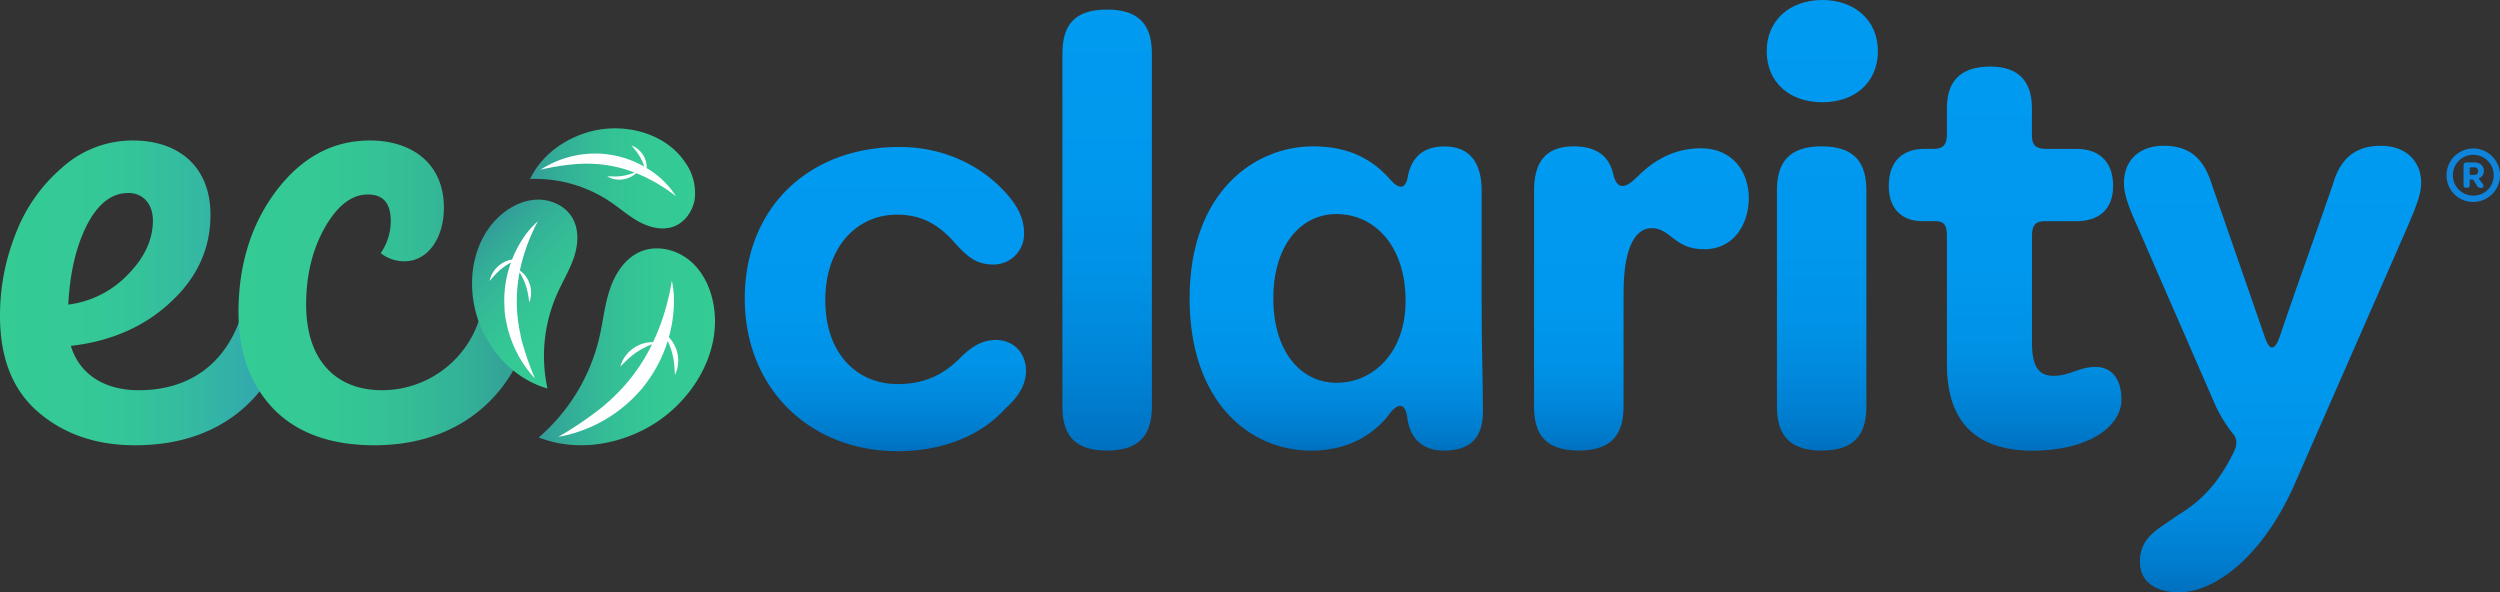
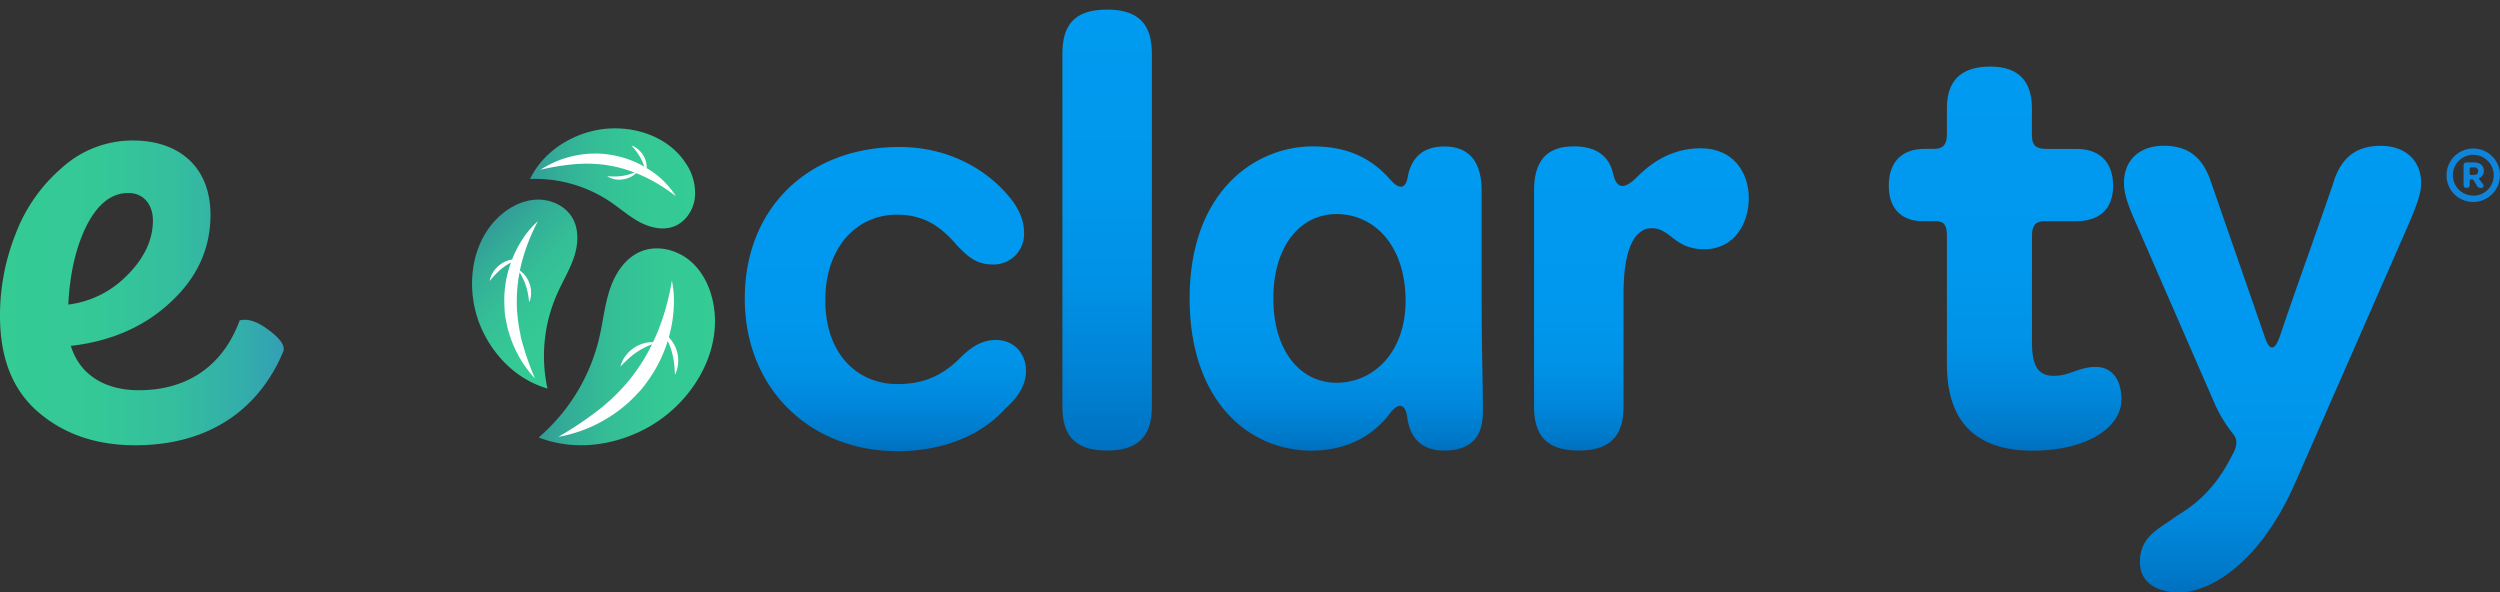
<svg xmlns="http://www.w3.org/2000/svg" xmlns:xlink="http://www.w3.org/1999/xlink" viewBox="0 0 994.37 235.64">
  <rect x="0" y="0" width="994.37" height="235.64" fill="#333333" stroke="none" />
  <defs>
    <style>.cls-1{isolation:isolate;}.cls-2{fill:#0f84db;}.cls-3{fill:url(#Degradado_sin_nombre_12);}.cls-4{fill:url(#Degradado_sin_nombre_9);}.cls-5{fill:url(#Degradado_sin_nombre_12-2);}.cls-6{fill:url(#Degradado_sin_nombre_12-3);}.cls-7{fill:url(#Degradado_sin_nombre_12-4);}.cls-8{fill:url(#Degradado_sin_nombre_12-5);}.cls-9{fill:url(#Degradado_sin_nombre_12-6);}.cls-10{fill:url(#Degradado_sin_nombre_59);}.cls-11{fill:url(#Degradado_sin_nombre_53);}.cls-12{fill:url(#Degradado_sin_nombre_53-2);}.cls-13{fill:#fff;mix-blend-mode:soft-light;}.cls-14{fill:url(#Degradado_sin_nombre_53-3);}.cls-15{fill:url(#Degradado_sin_nombre_53-4);}</style>
    <linearGradient id="Degradado_sin_nombre_12" x1="352.16" y1="179.46" x2="352.16" y2="58.46" gradientUnits="userSpaceOnUse">
      <stop offset="0" stop-color="#0070bf" />
      <stop offset="0.05" stop-color="#007acb" />
      <stop offset="0.16" stop-color="#0088dc" />
      <stop offset="0.29" stop-color="#0093e7" />
      <stop offset="0.48" stop-color="#0098ee" />
      <stop offset="1" stop-color="#009af0" />
    </linearGradient>
    <linearGradient id="Degradado_sin_nombre_9" x1="440.36" y1="179.21" x2="440.36" y2="3.81" gradientUnits="userSpaceOnUse">
      <stop offset="0" stop-color="#0070bf" />
      <stop offset="0.02" stop-color="#0073c3" />
      <stop offset="0.19" stop-color="#0084d7" />
      <stop offset="0.38" stop-color="#0091e5" />
      <stop offset="0.61" stop-color="#0098ed" />
      <stop offset="1" stop-color="#009af0" />
    </linearGradient>
    <linearGradient id="Degradado_sin_nombre_12-2" x1="531.49" y1="179.21" x2="531.49" y2="58.21" xlink:href="#Degradado_sin_nombre_12" />
    <linearGradient id="Degradado_sin_nombre_12-3" x1="652.88" y1="179.21" x2="652.88" y2="58.21" xlink:href="#Degradado_sin_nombre_12" />
    <linearGradient id="Degradado_sin_nombre_12-4" x1="724.81" y1="179.21" x2="724.81" y2="0" xlink:href="#Degradado_sin_nombre_12" />
    <linearGradient id="Degradado_sin_nombre_12-5" x1="797.51" y1="179.21" x2="797.51" y2="26.44" xlink:href="#Degradado_sin_nombre_12" />
    <linearGradient id="Degradado_sin_nombre_12-6" x1="903.9" y1="235.64" x2="903.9" y2="57.96" xlink:href="#Degradado_sin_nombre_12" />
    <linearGradient id="Degradado_sin_nombre_59" x1="112.82" y1="116.49" x2="0" y2="116.49" gradientUnits="userSpaceOnUse">
      <stop offset="0" stop-color="#339fb5" />
      <stop offset="0.15" stop-color="#33aeaa" />
      <stop offset="0.39" stop-color="#34be9e" />
      <stop offset="0.65" stop-color="#34c897" />
      <stop offset="1" stop-color="#34cb95" />
    </linearGradient>
    <linearGradient id="Degradado_sin_nombre_53" x1="208.09" y1="116.49" x2="94.87" y2="116.49" gradientUnits="userSpaceOnUse">
      <stop offset="0" stop-color="#339c99" />
      <stop offset="0.17" stop-color="#33ae97" />
      <stop offset="0.41" stop-color="#34be96" />
      <stop offset="0.66" stop-color="#34c895" />
      <stop offset="1" stop-color="#34cb95" />
    </linearGradient>
    <linearGradient id="Degradado_sin_nombre_53-2" x1="214.27" y1="137.96" x2="284.39" y2="137.96" xlink:href="#Degradado_sin_nombre_53" />
    <linearGradient id="Degradado_sin_nombre_53-3" x1="191.84" y1="92.79" x2="235.66" y2="136.61" xlink:href="#Degradado_sin_nombre_53" />
    <linearGradient id="Degradado_sin_nombre_53-4" x1="210.82" y1="70.98" x2="276.51" y2="70.98" xlink:href="#Degradado_sin_nombre_53" />
  </defs>
  <title>cp-logo_ecoclarity</title>
  <g class="cls-1">
    <g id="Capa_6" data-name="Capa 6">
      <path class="cls-2" d="M973.11,69.71a10.63,10.63,0,1,1,10.65,10.61A10.54,10.54,0,0,1,973.11,69.71Zm18.75,0a8.12,8.12,0,1,0-8.1,8.1A8,8,0,0,0,991.86,69.71ZM985.3,74c-.32-.48-.61-1-1.38-2.19-.23-.32-.35-.45-.68-.45H983c-.49,0-.71.16-.68.77v1.42c0,.74-.32,1.16-1.22,1.16s-1.22-.42-1.22-1.16V65.75c0-.74.32-1.16,1.44-1.16h2.54c2.74,0,4.09,1.35,4.09,3.48a2.89,2.89,0,0,1-1.74,2.7c-.19.13-.29.26-.13.45.55.77.9,1.19,1.26,1.7a1.58,1.58,0,0,1,.48,1.07c0,.45-.39.77-1.09.77A1.49,1.49,0,0,1,985.3,74ZM984,69.58c1.06,0,1.67-.48,1.67-1.45A1.46,1.46,0,0,0,984,66.56h-1c-.49,0-.68.12-.68.48v1.77c0,.54.1.77.58.77Z" />
      <path class="cls-3" d="M296.23,118.71c0-35.84,25.17-60.25,61.52-60.25,19.57,0,33.55,8.9,41.43,17.29,5.59,5.85,8.14,11.18,8.14,17a12.12,12.12,0,0,1-12.21,12.46c-6.35,0-9.65-2.55-14.48-7.63-6.1-7.12-12.71-12.2-23.9-12.2-15.76,0-28.47,12.71-28.47,34.06S341,152.77,357,152.77c9.4,0,17.28-2.8,24.65-10.17,4.32-4.32,8.64-7.37,14.49-7.37,7.12,0,11.95,5.34,11.95,12.2,0,6.1-3.56,10.93-8.39,15.25-9.15,10.17-24.15,16.78-42.7,16.78C322.42,179.46,296.23,154.8,296.23,118.71Z" />
      <path class="cls-4" d="M422.57,161.67V21.35c0-10.93,4.32-17.54,17.79-17.54,13.22,0,17.8,6.61,17.8,17.54V161.67c0,10.93-4.58,17.54-17.8,17.54C426.89,179.21,422.57,172.6,422.57,161.67Z" />
      <path class="cls-5" d="M473.16,118.71c0-42.71,26.18-60.5,49.06-60.5,14.23,0,23.64,5.08,30.75,13.22,3.31,3.81,6.36,4.32,7.12-2,1.78-7.37,6.36-11.18,14.49-11.18,10.17,0,14.74,6.61,14.74,17.54V120c0,20.59.51,31,.51,43.72,0,9.91-4.57,15.51-15.5,15.51-8.39,0-13.22-4.58-14.49-12.46-.77-7.12-4.07-6.61-7.63-1.52-4.83,6.1-14.23,14-30.76,14C496.8,179.21,473.16,159.63,473.16,118.71Zm85.91,1c0-22.37-12.71-34.57-27.45-34.57-14.49,0-25.16,12.7-25.16,33.55s10.67,33.55,25.16,33.55C546.36,152.26,559.07,140.06,559.07,119.73Z" />
      <path class="cls-6" d="M610.17,161.67V75.75c0-10.93,4.32-17.54,15.76-17.54,9.66,0,14.24,4.32,15.76,11.18,1.27,5.34,4.07,6.36,9.15,1.28,4.83-4.83,13-11.7,25.68-11.7s19.06,9.41,19.06,19.83c0,9.91-5.59,20.34-17.79,20.34-11.95,0-13.22-8.39-20.85-8.39-5.33,0-11.18,5.34-11.18,25.92v45c0,10.93-4.57,17.54-17.8,17.54C614.49,179.21,610.17,172.6,610.17,161.67Z" />
-       <path class="cls-7" d="M702.7,20.34C702.7,8.13,711.85,0,724.81,0s22.12,8.13,22.12,20.34c0,12.45-9.15,20.33-22.12,20.33S702.7,32.79,702.7,20.34Zm4.07,141.33V75.75c0-10.93,4.57-17.54,17.79-17.54s17.79,6.61,17.79,17.54v85.92c0,10.93-4.57,17.54-17.79,17.54S706.77,172.6,706.77,161.67Z" />
      <path class="cls-8" d="M774.38,144.89V93.8c0-4.07-1-5.85-4.57-5.85h-5.34c-7.37,0-13.22-4.32-13.22-14,0-10.17,5.85-14.74,14.24-14.74h3.81c3.56,0,5.08-1.78,5.08-5.59V43c0-10.42,5.09-16.52,17.29-16.52,11.44,0,16.52,6.1,16.52,16.52V53.89c0,4.32,2,5.34,6.1,5.34H826c8.39,0,14.49,4.57,14.49,14.74,0,9.66-6.1,14-14.49,14h-12.7c-3.31,0-5.09,1.27-5.09,5.85v42.45c0,9.4,2.54,13.22,8.64,13.22,6.61,0,9.92-3.56,16.78-3.56,5.59,0,10.17,4.06,10.17,13,0,10.93-13.47,20.34-35.33,20.34C786.08,179.21,774.38,168,774.38,144.89Z" />
      <path class="cls-9" d="M851.15,223.44c0-10.17,7.88-13.22,14.75-18.31,9.4-5.59,16.26-12.71,22.11-24.4,2-3.56,2-6.1,0-8.39a56.07,56.07,0,0,1-6.86-11.18L850.13,90c-3.55-7.87-5.33-12.71-5.33-17.28,0-8.9,6.1-14.74,15.76-14.74,9.15,0,15.5,3.81,19.06,15l21.1,60.76c2,6.1,4.07,5.84,6.1,0,6.86-20.34,14.23-40.42,21.1-60.5C931.22,61.77,938.09,58,947,58c9.66,0,16,5.84,16,14.74,0,4.57-2,9.41-5.34,17.28L912.41,193.19c-13.47,30-32.79,42.7-46.26,42.45C857.51,235.38,851.15,231.57,851.15,223.44Z" />
    </g>
    <g id="Capa_5" data-name="Capa 5">
      <path class="cls-10" d="M6.08,93.38A65,65,0,0,1,24.53,66.82,41.92,41.92,0,0,1,52.91,55.88c17.64,0,30.81,9.93,30.81,29.59q0,20.07-15.81,34.67c-10.34,9.73-23.72,15.61-39.73,17.43,3.44,11.35,13.38,17.64,27,17.64,20.27,0,33.85-10.54,40.14-27.77,3.24-.82,7.09.4,11.55,3.85,4.46,3.24,6.49,6.08,5.88,8.31-9.12,22.1-28.38,37.5-59,37.5-15.2,0-28-4.25-38.31-13S0,142.64,0,125.61A87.6,87.6,0,0,1,6.08,93.38Zm28.38-3.65c-4.26,8.51-6.69,19.06-7.3,31.42a39.58,39.58,0,0,0,23.52-11.76c6.69-6.69,10.14-14,10.14-21.69,0-6.48-3.86-10.94-9.73-10.94C44.4,76.76,38.92,81,34.46,89.73Z" />
-       <path class="cls-11" d="M108.86,162.71c-9.33-9.73-14-22.5-14-38.52,0-18.85,5.07-35.07,15-48.25,10.14-13.37,22.5-20.06,37.3-20.06,16.42,0,29.4,8.92,29.4,26.75,0,12.17-6.49,21.29-15.61,21.29a15.07,15.07,0,0,1-9.53-3.24,22.28,22.28,0,0,0,4-12.77c0-7.1-3-10.55-9.12-10.55-6.49,0-12.16,4.46-17.23,13.38q-7.3,13.08-7.3,30.41c0,22.5,12.17,34.06,30.21,34.06a40.68,40.68,0,0,0,38.51-27.77c3-.82,6.9.4,11.36,3.85,4.66,3.24,6.69,6.08,6.08,8.31-8.92,21.89-29,37.5-59,37.5C131.56,177.1,118.18,172.24,108.86,162.71Z" />
    </g>
    <g id="Capa_4" data-name="Capa 4">
      <path class="cls-12" d="M214.27,174a75,75,0,0,0,24.15-39.91c1.47-6.41,2.1-13,4.23-19.25s6.1-12.23,12.16-14.78c6.35-2.67,14-.92,19.38,3.45s8.46,11,9.64,17.79c3.43,19.76-9.42,39.93-27.16,49.27C243.66,177.44,228.13,179.38,214.27,174Z" />
      <path class="cls-13" d="M269.33,140a13.49,13.49,0,0,0-2-4.27,12.34,12.34,0,0,0-1.31-1.58c.14-.53.3-1,.43-1.58a53.46,53.46,0,0,0,1.55-10.5,39.86,39.86,0,0,0-.77-10.47,89.9,89.9,0,0,1-2.16,10,88.26,88.26,0,0,1-3.15,9.51c-.67,1.71-1.41,3.39-2.19,5a11.08,11.08,0,0,0-3.29.35,13.13,13.13,0,0,0-4.29,1.91,13.36,13.36,0,0,0-3.38,3.24,12,12,0,0,0-2,4.15c.6-.51,1.07-1.09,1.61-1.59s1-1,1.58-1.5a28.8,28.8,0,0,1,3.34-2.63,29.83,29.83,0,0,1,6.06-3.11,72.72,72.72,0,0,1-6.85,11.34,66.22,66.22,0,0,1-6.31,7.48c-1.11,1.21-2.34,2.29-3.52,3.44-.6.57-1.25,1.08-1.87,1.62s-1.23,1.11-1.9,1.6a139.07,139.07,0,0,1-16.86,11.36,56.35,56.35,0,0,0,19.61-7.46,53.78,53.78,0,0,0,8.55-6.44c1.35-1.17,2.55-2.52,3.8-3.81s2.34-2.73,3.39-4.2a54.94,54.94,0,0,0,8.19-16.24,28.31,28.31,0,0,1,1.76,4.83,28.68,28.68,0,0,1,.78,4.17c.11.72.12,1.44.19,2.18s.05,1.47.16,2.26a11.86,11.86,0,0,0,1.22-4.46A13.34,13.34,0,0,0,269.33,140Z" />
    </g>
    <g id="Capa_3" data-name="Capa 3">
      <path class="cls-14" d="M217.75,154.52a61,61,0,0,1,3.89-37.74c2.18-4.88,5-9.48,6.69-14.56s2-10.93-.66-15.55c-2.81-4.85-8.66-7.49-14.26-7.26s-10.89,3-15,6.82c-11.91,11.15-13.45,30.53-6.51,45.29C197,142.34,206.14,151.2,217.75,154.52Z" />
      <path class="cls-13" d="M207,133c-.13-.66-.3-1.31-.41-2-.2-1.33-.48-2.63-.6-4a52.77,52.77,0,0,1-.43-7.94,58.73,58.73,0,0,1,1.11-10.72,23.8,23.8,0,0,1,2.4,5,24.72,24.72,0,0,1,.89,3.33c.24,1.15.34,2.33.55,3.58a9.48,9.48,0,0,0,.72-3.69,10.73,10.73,0,0,0-.6-3.76,10.94,10.94,0,0,0-1.85-3.34,8.79,8.79,0,0,0-2-1.83q.45-2.19,1.05-4.35A75.67,75.67,0,0,1,213.94,88a32.88,32.88,0,0,0-5.63,6.42,43.44,43.44,0,0,0-4.14,7.58c-.18.4-.33.82-.49,1.23a9,9,0,0,0-1.63.39,10.6,10.6,0,0,0-3.36,1.8,11,11,0,0,0-2.55,2.84,9.67,9.67,0,0,0-1.38,3.49c.85-.94,1.57-1.87,2.4-2.7a23.28,23.28,0,0,1,6.06-4.61A44.48,44.48,0,0,0,200.57,119c0,1.46.07,2.92.14,4.38s.3,2.91.61,4.34a43.58,43.58,0,0,0,2.39,8.37,45.71,45.71,0,0,0,9.07,14.45A113.92,113.92,0,0,1,207.4,135C207.21,134.3,207.09,133.64,207,133Z" />
    </g>
    <g id="Capa_2" data-name="Capa 2">
      <path class="cls-15" d="M210.82,71.19a53.59,53.59,0,0,1,32,9.12c3.88,2.64,7.42,5.79,11.56,8s9.12,3.42,13.53,1.81c4.62-1.69,7.79-6.34,8.45-11.21a20.9,20.9,0,0,0-3.61-14c-7.8-12-24.31-16.28-38.12-12.55C224.5,55.13,215.45,61.67,210.82,71.19Z" />
      <path class="cls-13" d="M258.22,67.48c-.32-.21-.65-.41-1-.61a8,8,0,0,0-.08-1.47,9.76,9.76,0,0,0-1-3.18A9.6,9.6,0,0,0,254,59.59a8.57,8.57,0,0,0-2.8-1.73c.68.88,1.37,1.65,2,2.49a21.47,21.47,0,0,1,1.62,2.55,20.65,20.65,0,0,1,1.43,3.38,39.32,39.32,0,0,0-12.17-4.5c-1.26-.26-2.54-.4-3.81-.55s-2.56-.19-3.84-.15a38.49,38.49,0,0,0-7.59.79A40.28,40.28,0,0,0,215,67.5a98.91,98.91,0,0,1,14.32-2.26c.59-.06,1.18-.07,1.77-.08s1.18-.07,1.77-.06c1.17,0,2.34,0,3.51.09a46,46,0,0,1,6.93.84,51.39,51.39,0,0,1,9.09,2.6,21.42,21.42,0,0,1-4.68,1.31,20.28,20.28,0,0,1-3,.25c-1,0-2.06-.06-3.17-.07a8.23,8.23,0,0,0,3.07,1.19,9.37,9.37,0,0,0,3.34,0,9.53,9.53,0,0,0,3.17-1.08A7.94,7.94,0,0,0,253,68.86c1.21.48,2.4,1,3.59,1.57a59.77,59.77,0,0,1,6.26,3.44,64,64,0,0,1,6,4.18A34.06,34.06,0,0,0,258.22,67.48Z" />
    </g>
  </g>
</svg>